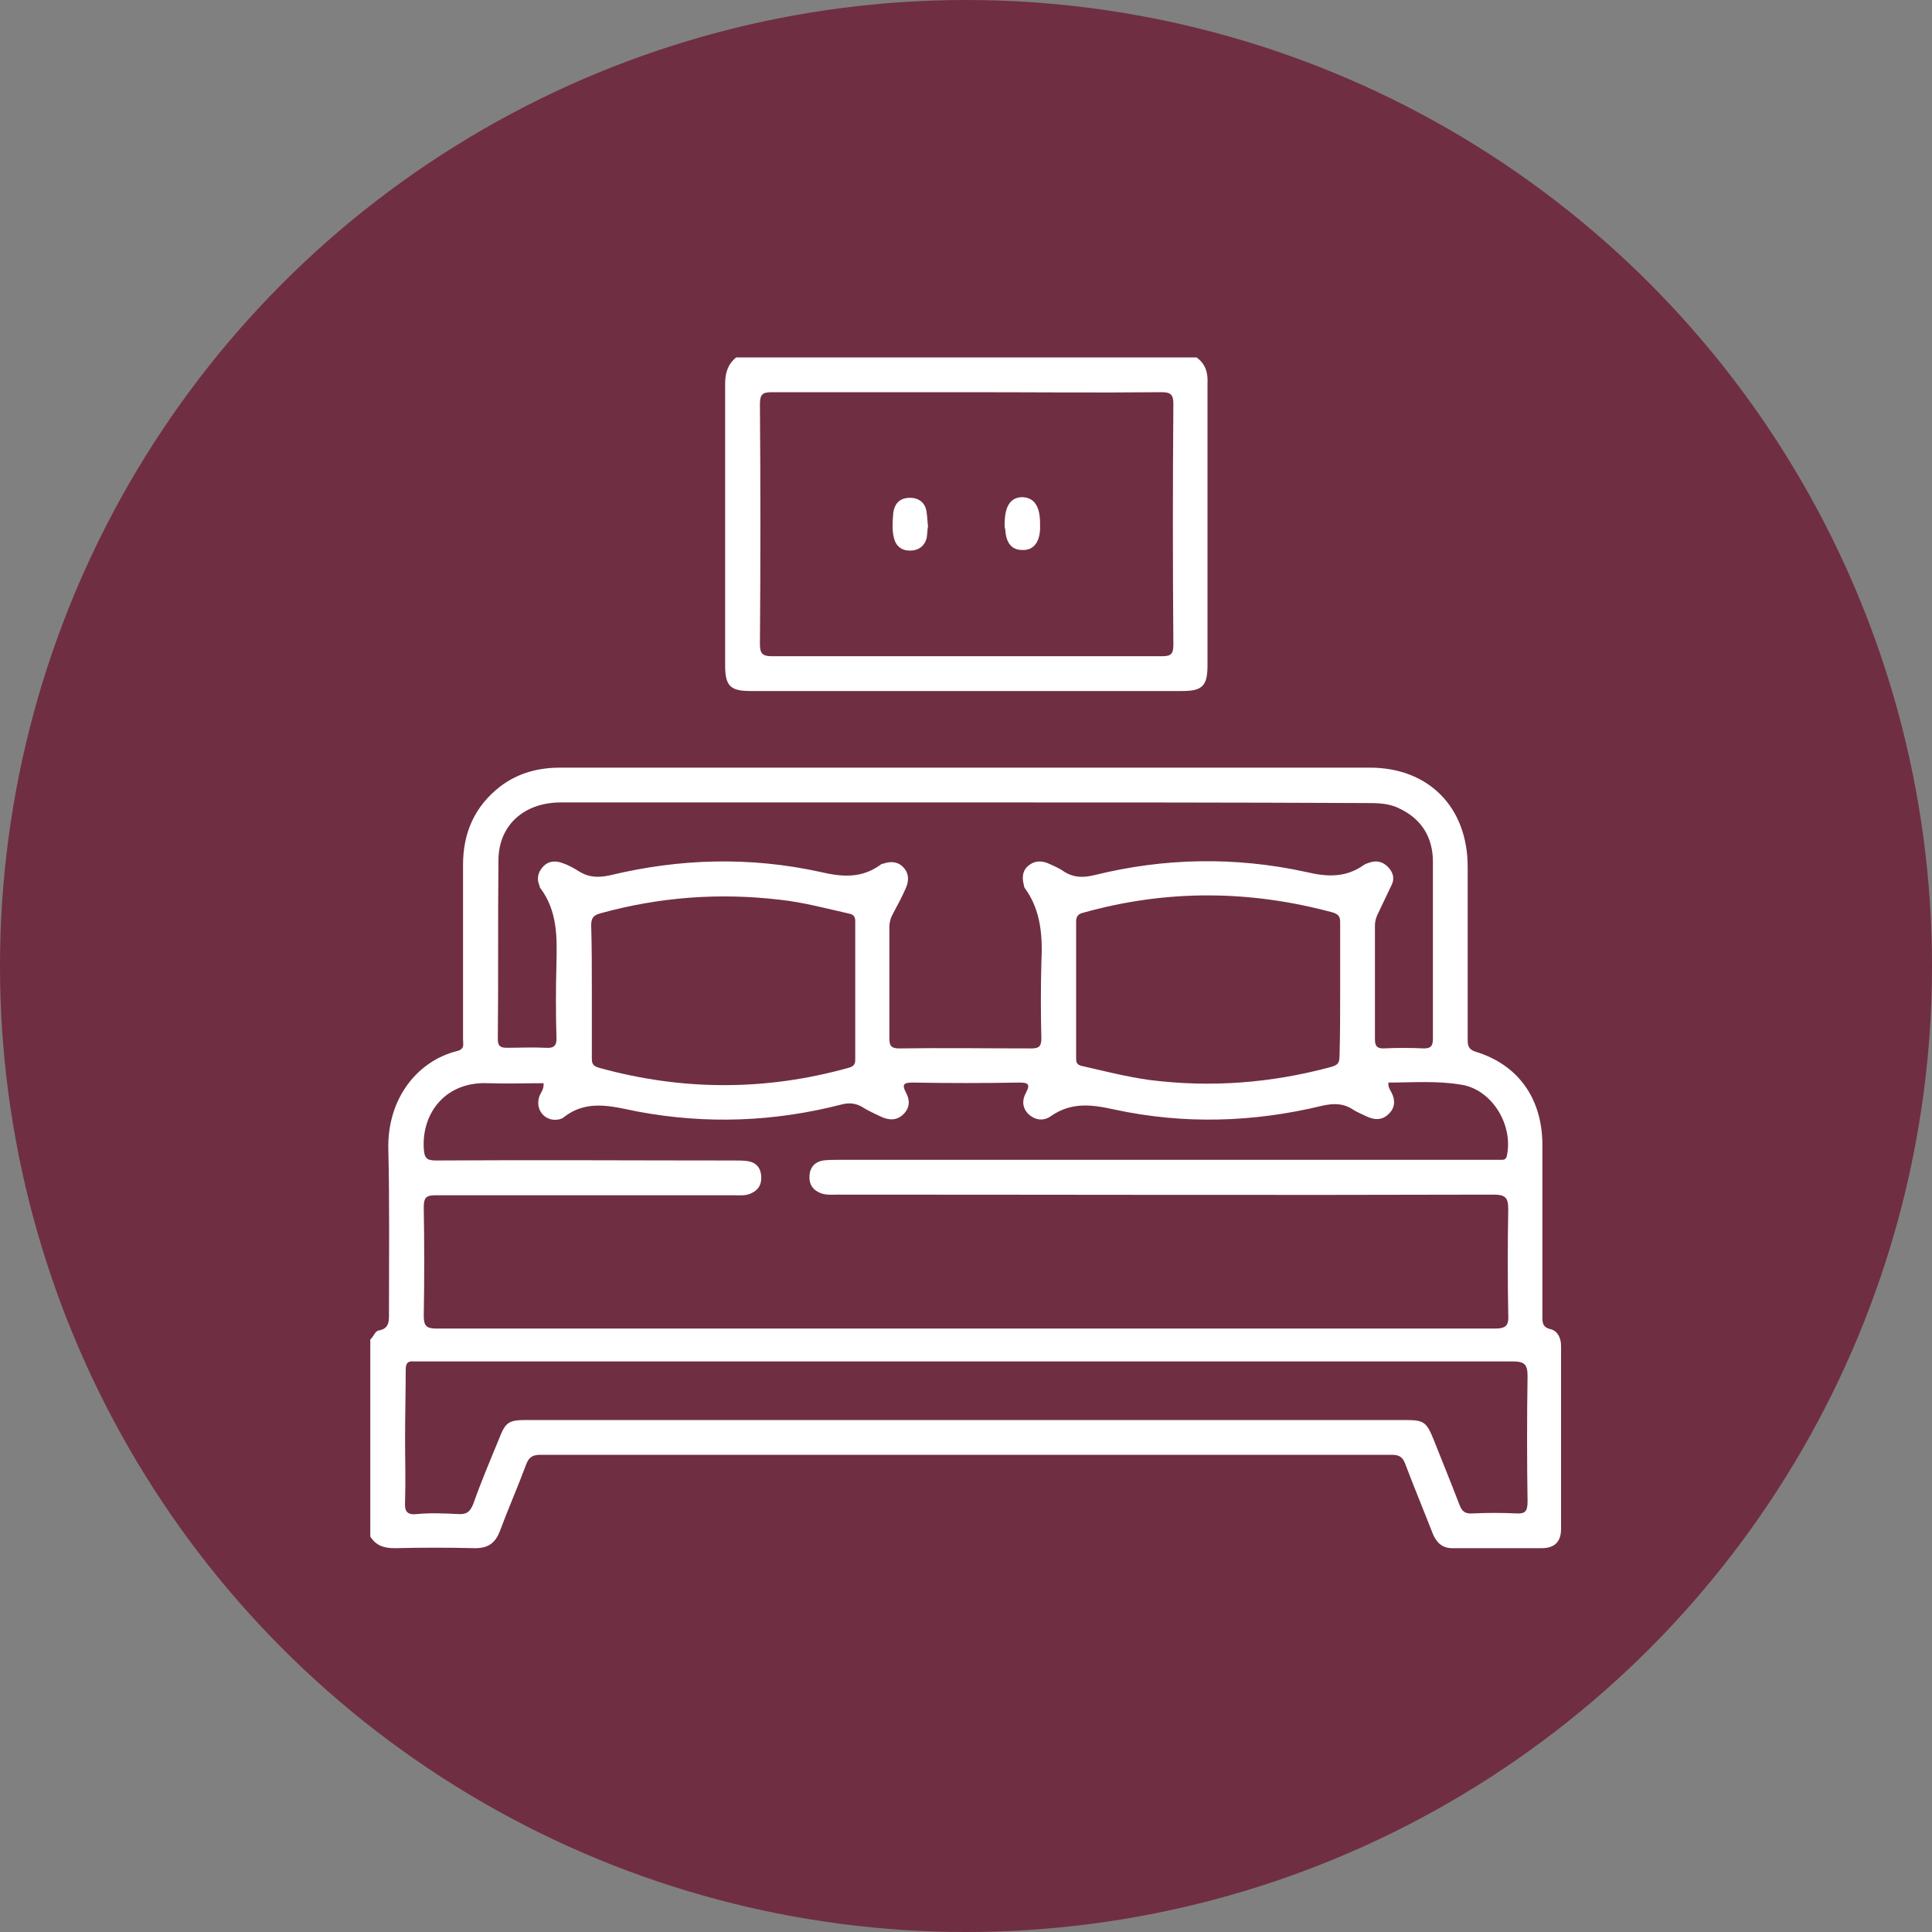
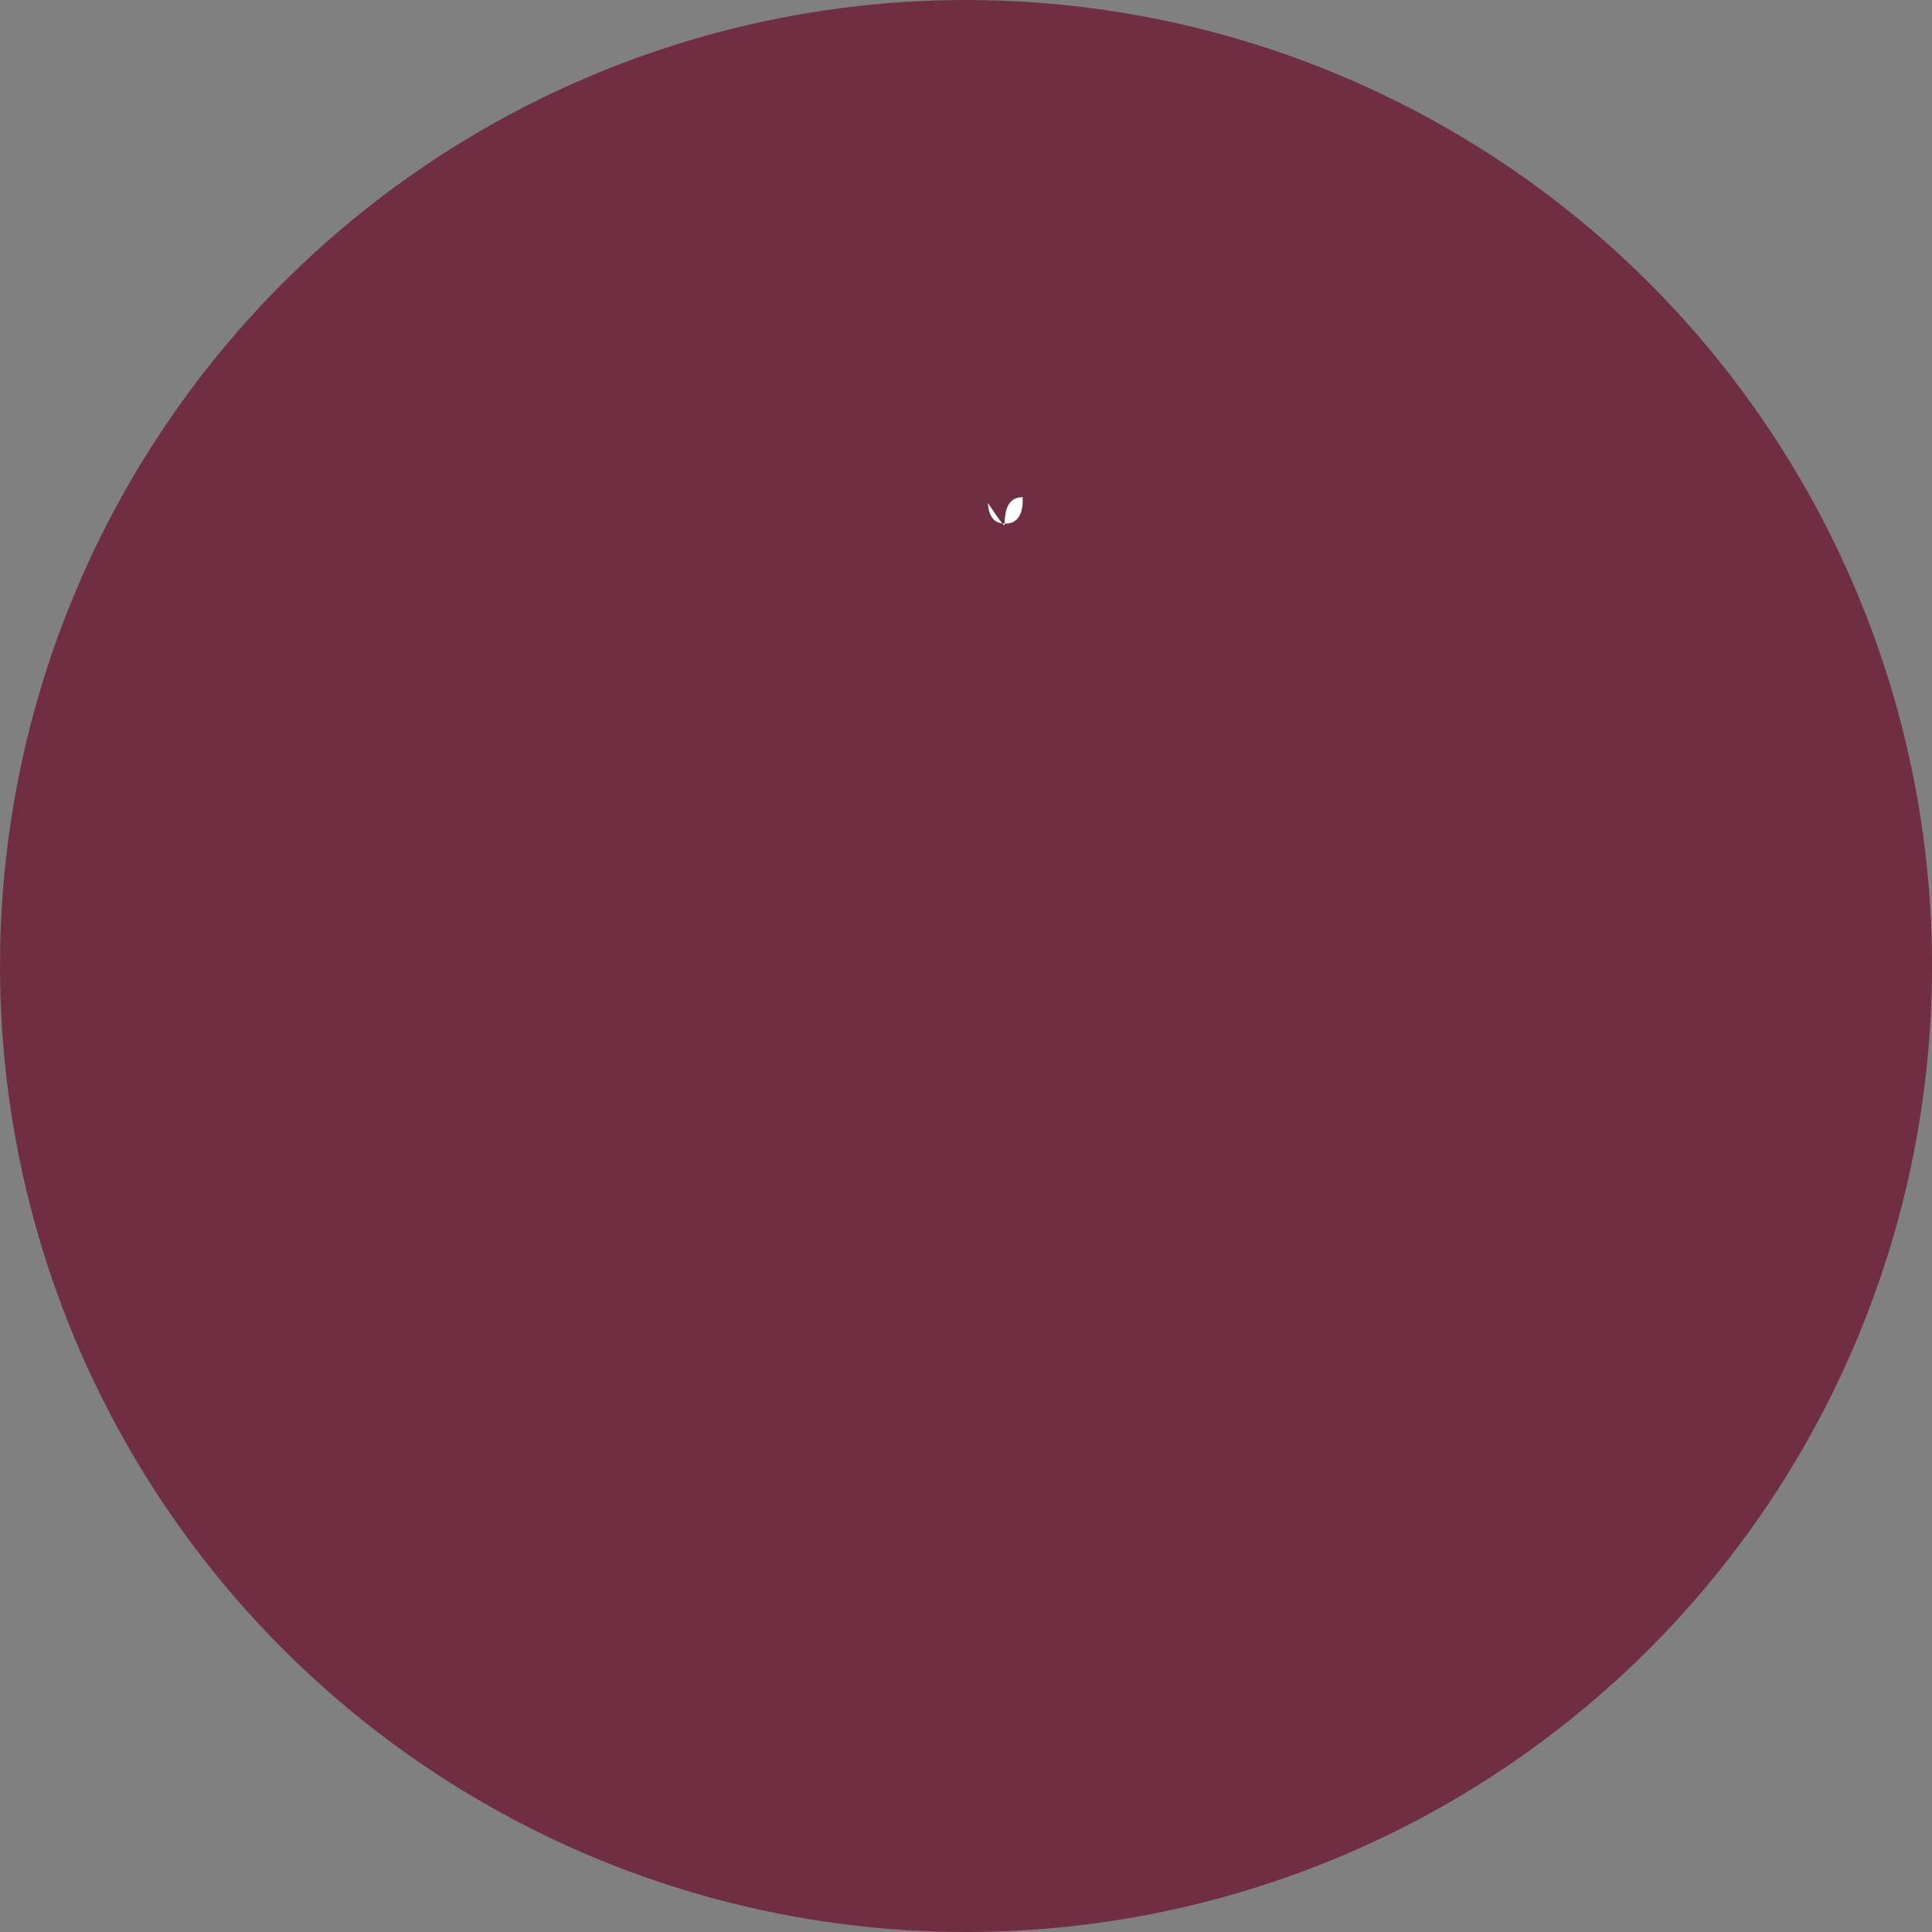
<svg xmlns="http://www.w3.org/2000/svg" id="Layer_1" x="0px" y="0px" viewBox="0 0 300 300" style="enable-background:new 0 0 300 300;" xml:space="preserve">
  <rect x="0" y="0" width="300" height="300" fill="#808080" stroke="none" />
  <style type="text/css">
	.st0{fill-rule:evenodd;clip-rule:evenodd;fill:#2D2556;}
	.st1{fill:#227642;}
	.st2{fill:#FFFFFF;}
	.st3{fill:#CE7F30;}
	.st4{fill:#8055CD;}
	.st5{fill:#702E42;}
	.st6{fill:#2B70B2;}
	.st7{fill:#FB4F50;}
</style>
  <g>
    <circle class="st5" cx="150" cy="150" r="150" />
  </g>
  <g>
-     <path class="st2" d="M57.5,208c0.5-0.4,0.7-1.3,1.3-1.4c1.7-0.3,1.6-1.5,1.6-2.8c0-8.4,0.1-16.9-0.1-25.3   c-0.2-8,4.6-13.8,10.7-15.3c1.2-0.3,0.9-1.1,0.9-1.8c0-9,0-18.1,0-27.1c0-5,1.8-9.1,5.8-12.2c2.8-2.1,5.9-2.9,9.3-2.9   c41.9,0,83.8,0,125.7,0c9.2,0,15.2,6.2,15.2,15.4c0,8.9,0,17.8,0,26.7c0,0.9,0,1.6,1.2,2c6.6,2,10.3,7.2,10.4,14.2   c0,8.9,0,17.8,0,26.7c0,1-0.1,1.9,1.3,2.2c1.1,0.3,1.6,1.4,1.6,2.6c0,9.5,0,18.9,0,28.4c0,2-1,3-3,3c-4.6,0-9.3,0-13.9,0   c-1.5,0-2.4-0.8-3-2.2c-1.4-3.6-2.9-7.2-4.3-10.9c-0.4-1.1-1-1.4-2.1-1.4c-44.1,0-88.1,0-132.2,0c-1.2,0-1.8,0.4-2.2,1.5   c-1.3,3.5-2.8,6.9-4.1,10.4c-0.7,1.8-1.8,2.6-3.8,2.6c-4.2-0.1-8.3-0.1-12.5,0c-1.7,0-2.9-0.4-3.8-1.8   C57.5,228.4,57.5,218.2,57.5,208z M215.6,168.1c-0.1,0.7,0.3,1.2,0.5,1.6c0.6,1.2,0.5,2.4-0.5,3.3c-1,1-2.2,0.9-3.3,0.4   c-0.8-0.4-1.6-0.7-2.2-1.1c-1.5-1-3-1-4.8-0.6c-10.7,2.6-21.5,2.9-32.2,0.6c-3.6-0.8-6.7-1.2-9.9,1c-1.1,0.8-2.4,0.7-3.5-0.3   c-1-1-1-2.2-0.4-3.3c0.7-1.3,0.4-1.6-1-1.6c-5.5,0.1-11.1,0.1-16.6,0c-1.4,0-1.7,0.3-1,1.6c0.6,1.1,0.6,2.3-0.4,3.3   c-1,1-2.2,1-3.5,0.4c-1-0.5-2-0.9-2.9-1.5c-1-0.6-2.1-0.7-3.2-0.4c-10.5,2.7-21,3.1-31.7,1.1c-4-0.8-7.9-2-11.6,1   c-0.1,0.1-0.3,0.1-0.5,0.2c-2.1,0.5-3.8-1.3-3.2-3.4c0.2-0.7,0.8-1.2,0.7-2.2c-2.9,0-5.8,0.1-8.6,0c-6.5-0.3-10.3,4.5-10,10.1   c0.1,1.5,0.4,1.9,1.9,1.9c15.4-0.1,30.8,0,46.2,0c0.7,0,1.5,0,2.2,0.1c1.3,0.2,2,1,2.1,2.3c0.1,1.4-0.5,2.3-1.8,2.8   c-0.8,0.3-1.7,0.2-2.5,0.2c-15.4,0-30.8,0-46.2,0c-1.5,0-1.9,0.3-1.9,1.9c0.1,5.6,0.1,11.2,0,16.8c0,1.7,0.5,2,2.1,2   c26.1,0,52.3,0,78.4,0c28.6,0,57.2,0,85.8,0c1.8,0,2.2-0.5,2.1-2.2c-0.1-5.4-0.1-10.8,0-16.3c0-1.8-0.4-2.3-2.3-2.3   c-33.9,0.1-67.8,0-101.7,0c-0.9,0-1.8,0.1-2.7-0.2c-1.3-0.5-1.9-1.4-1.8-2.8c0.1-1.3,0.9-2.1,2.1-2.3c0.8-0.1,1.6-0.1,2.3-0.1   c33.8,0,67.7,0,101.5,0c0.5,0,1.1,0,1.6,0c0.5,0,0.7-0.2,0.8-0.7c1-4.9-2.5-10.4-7.3-11C223.1,167.8,219.3,168.1,215.6,168.1z    M150,124.6c-12.6,0-25.2,0-37.8,0c-8.4,0-16.7,0-25.1,0c-5.7,0-9.6,3.5-9.7,8.8c-0.1,9.3,0,18.7-0.1,28c0,1.1,0.5,1.3,1.4,1.3   c2,0,4-0.1,6,0c1.3,0.1,1.8-0.3,1.7-1.7c-0.1-3.7-0.1-7.5,0-11.2c0.1-4.2,0.2-8.3-2.5-11.9c-0.1-0.1-0.1-0.2-0.1-0.3   c-0.5-1.1-0.3-2.1,0.5-3c0.8-0.9,1.9-1,3-0.6c0.9,0.3,1.8,0.8,2.6,1.3c1.6,1,3.1,1,4.9,0.6c10.8-2.6,21.7-2.9,32.6-0.5   c3.4,0.8,6.4,1,9.3-1.1c0.1-0.1,0.3-0.2,0.5-0.2c1.1-0.4,2.2-0.3,3,0.5c0.9,0.9,1,2,0.5,3.2c-0.6,1.4-1.3,2.7-2,4   c-0.4,0.7-0.6,1.4-0.6,2.2c0,5.7,0,11.4,0,17.2c0,1.1,0.2,1.6,1.5,1.6c6.9-0.1,13.7,0,20.6,0c1.2,0,1.5-0.4,1.5-1.6   c-0.1-3.9-0.1-7.7,0-11.6c0.2-4.1,0-8.1-2.5-11.6c-0.1-0.1-0.2-0.3-0.2-0.5c-0.3-1.1-0.3-2.2,0.6-3c0.9-0.8,1.9-0.9,3-0.5   c0.9,0.4,1.9,0.8,2.7,1.4c1.5,0.9,2.9,0.9,4.6,0.5c10.9-2.7,21.9-2.9,32.9-0.5c3.3,0.8,6.2,0.9,9-1.1c0.3-0.2,0.7-0.3,1-0.4   c1-0.3,1.9-0.1,2.7,0.7c0.8,0.8,1.1,1.8,0.6,2.8c-0.7,1.5-1.4,2.9-2.1,4.4c-0.3,0.6-0.5,1.2-0.5,1.9c0,5.9,0,11.8,0,17.7   c0,1,0.3,1.4,1.3,1.4c2.1-0.1,4.2-0.1,6.3,0c1.1,0,1.4-0.4,1.4-1.5c0-9.2,0-18.3,0-27.5c0-3.8-1.8-6.7-5.3-8.3   c-1.6-0.8-3.4-0.8-5.1-0.8C191.4,124.6,170.7,124.6,150,124.6z M62.9,223.3c0,3.3,0.1,6.5,0,9.8c-0.1,1.5,0.2,2.2,1.9,2   c2.1-0.2,4.2-0.1,6.3,0c1.3,0.1,1.9-0.3,2.4-1.6c1.2-3.4,2.6-6.7,4-10.1c1-2.6,1.5-2.9,4.3-2.9c14.9,0,29.9,0,44.8,0   c30.5,0,61,0,91.6,0c2.9,0,3.3,0.3,4.4,3c1.3,3.3,2.7,6.7,4,10.1c0.4,1.1,0.9,1.5,2.1,1.4c2.2-0.1,4.5-0.1,6.7,0   c1.4,0.1,1.8-0.3,1.8-1.8c-0.1-6.5-0.1-13,0-19.5c0-1.9-0.5-2.3-2.4-2.3c-56.5,0-112.9,0-169.4,0c-0.4,0-0.7,0-1.1,0   c-1-0.1-1.3,0.3-1.3,1.3C63,216.3,62.9,219.8,62.9,223.3z M91.9,153.6c0,3.6,0,7.1,0,10.7c0,0.8,0.1,1.2,1.1,1.5   c13,3.6,25.9,3.6,38.8,0c0.7-0.2,1-0.5,1-1.2c0-7.2,0-14.3,0-21.5c0-0.6-0.1-1-0.8-1.2c-3.6-0.8-7.2-1.8-11-2.2   c-9.4-1.1-18.6-0.4-27.7,2.1c-1.2,0.3-1.5,0.8-1.5,1.9C91.9,147,91.9,150.3,91.9,153.6z M208.1,153.9c0-3.6,0-7.1,0-10.7   c0-0.8-0.2-1.2-1.1-1.5c-12.9-3.5-25.8-3.6-38.7,0c-0.9,0.2-1.2,0.6-1.2,1.4c0,7,0,14.1,0,21.1c0,0.6,0,1.1,0.8,1.3   c3.5,0.8,7,1.7,10.6,2.2c9.5,1.2,18.8,0.5,28.1-2c1.1-0.3,1.4-0.6,1.4-1.7C208.1,160.7,208.1,157.3,208.1,153.9z" />
-     <path class="st2" d="M185.8,55.5c1.4,1,1.8,2.4,1.7,4.1c0,14.6,0,29.1,0,43.7c0,3.2-0.8,4-3.9,4c-22.4,0-44.8,0-67.1,0   c-3.1,0-3.9-0.8-3.9-4c0-14.6,0-29.1,0-43.7c0-1.7,0.4-3,1.7-4.1C138.1,55.5,161.9,55.5,185.8,55.5z M150,60.9c-10,0-20.1,0-30.1,0   c-1.5,0-1.9,0.3-1.9,1.9c0.1,12.4,0.1,24.8,0,37.2c0,1.5,0.4,1.9,1.9,1.9c20.2,0,40.3,0,60.5,0c1.4,0,1.8-0.3,1.8-1.8   c-0.1-12.5-0.1-24.9,0-37.4c0-1.4-0.4-1.8-1.8-1.8C170.2,61,160.1,60.9,150,60.9z" />
    <g>
-       <path class="st2" d="M144.1,81.7c-0.1,0.5-0.1,1.2-0.2,1.8c-0.3,1.3-1.3,2-2.6,2c-1.3,0-2.2-0.7-2.5-2c-0.3-1.2-0.2-2.5-0.1-3.8    c0.2-1.6,1.1-2.4,2.6-2.4c1.5,0,2.5,0.9,2.6,2.4C144,80.3,144,80.9,144.1,81.7z" />
-       <path class="st2" d="M156,81.4c0-2.8,0.9-4.2,2.8-4.2c1.8,0.1,2.7,1.4,2.7,4.1c0,0.3,0,0.6,0,0.9c-0.1,2.1-1.1,3.3-2.8,3.2    c-1.6,0-2.5-1.1-2.6-3.2C156,82,156,81.7,156,81.4z" />
+       <path class="st2" d="M156,81.4c0-2.8,0.9-4.2,2.8-4.2c0,0.3,0,0.6,0,0.9c-0.1,2.1-1.1,3.3-2.8,3.2    c-1.6,0-2.5-1.1-2.6-3.2C156,82,156,81.7,156,81.4z" />
    </g>
  </g>
</svg>